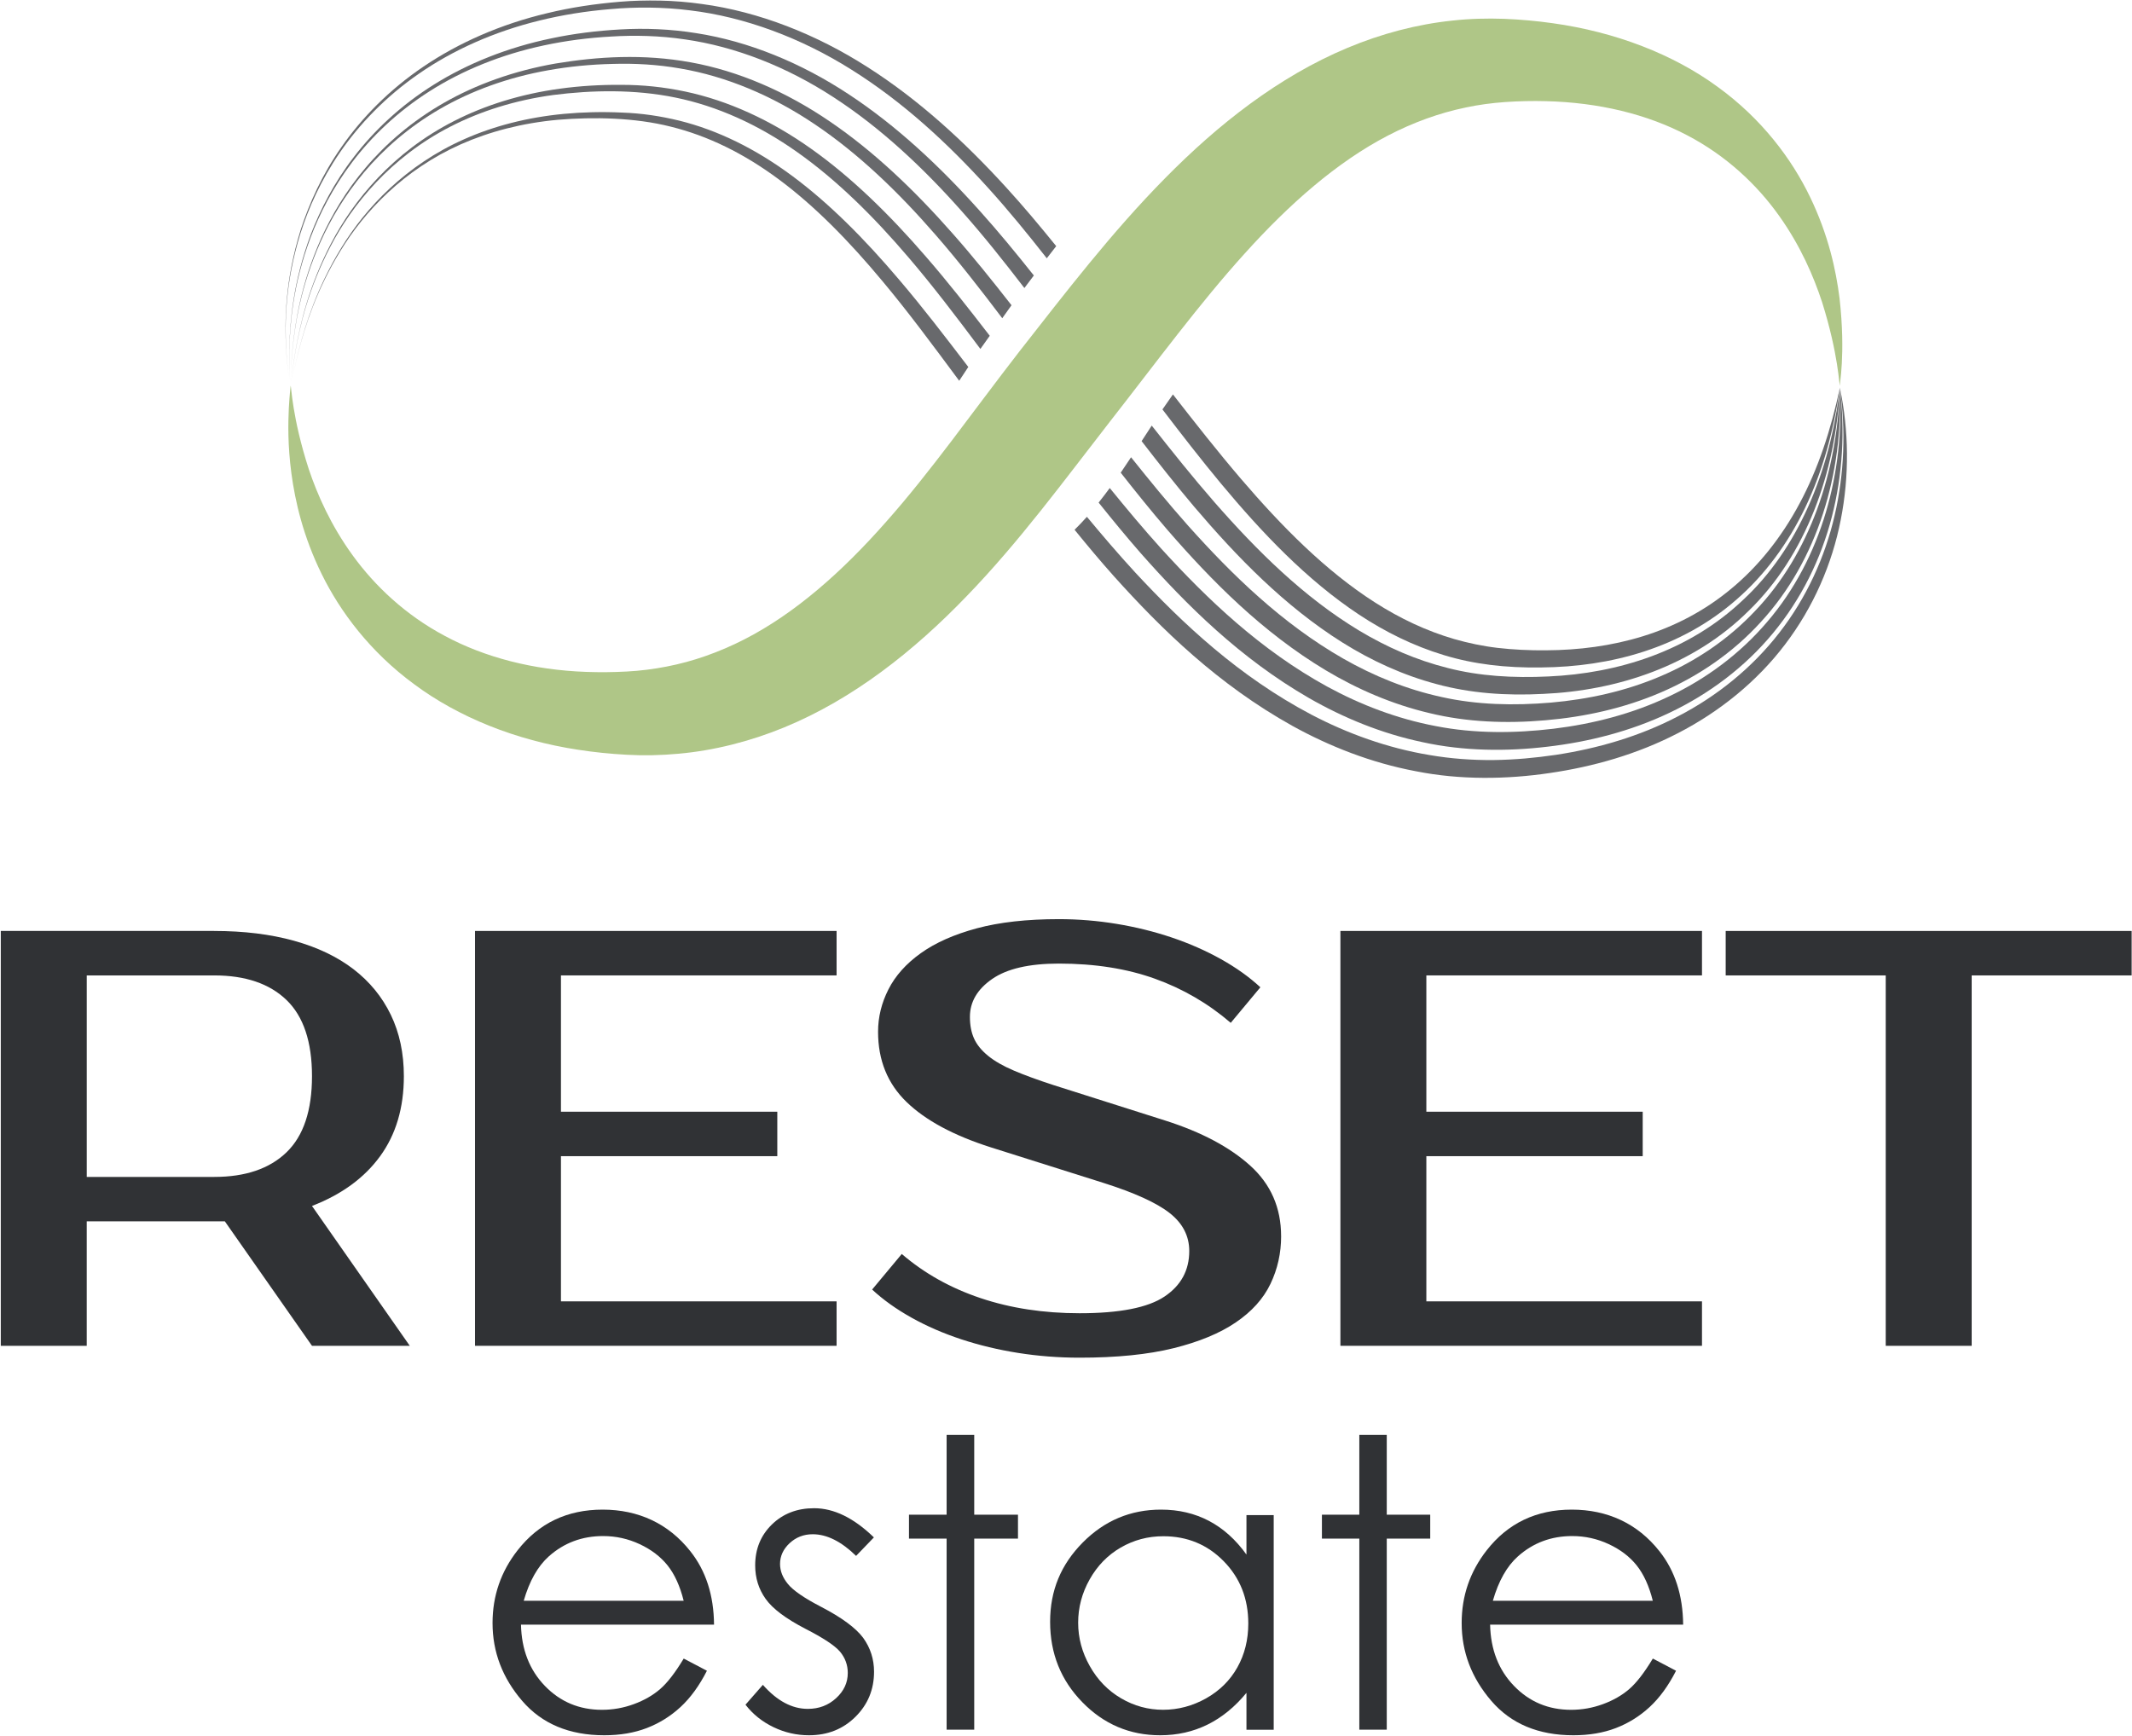
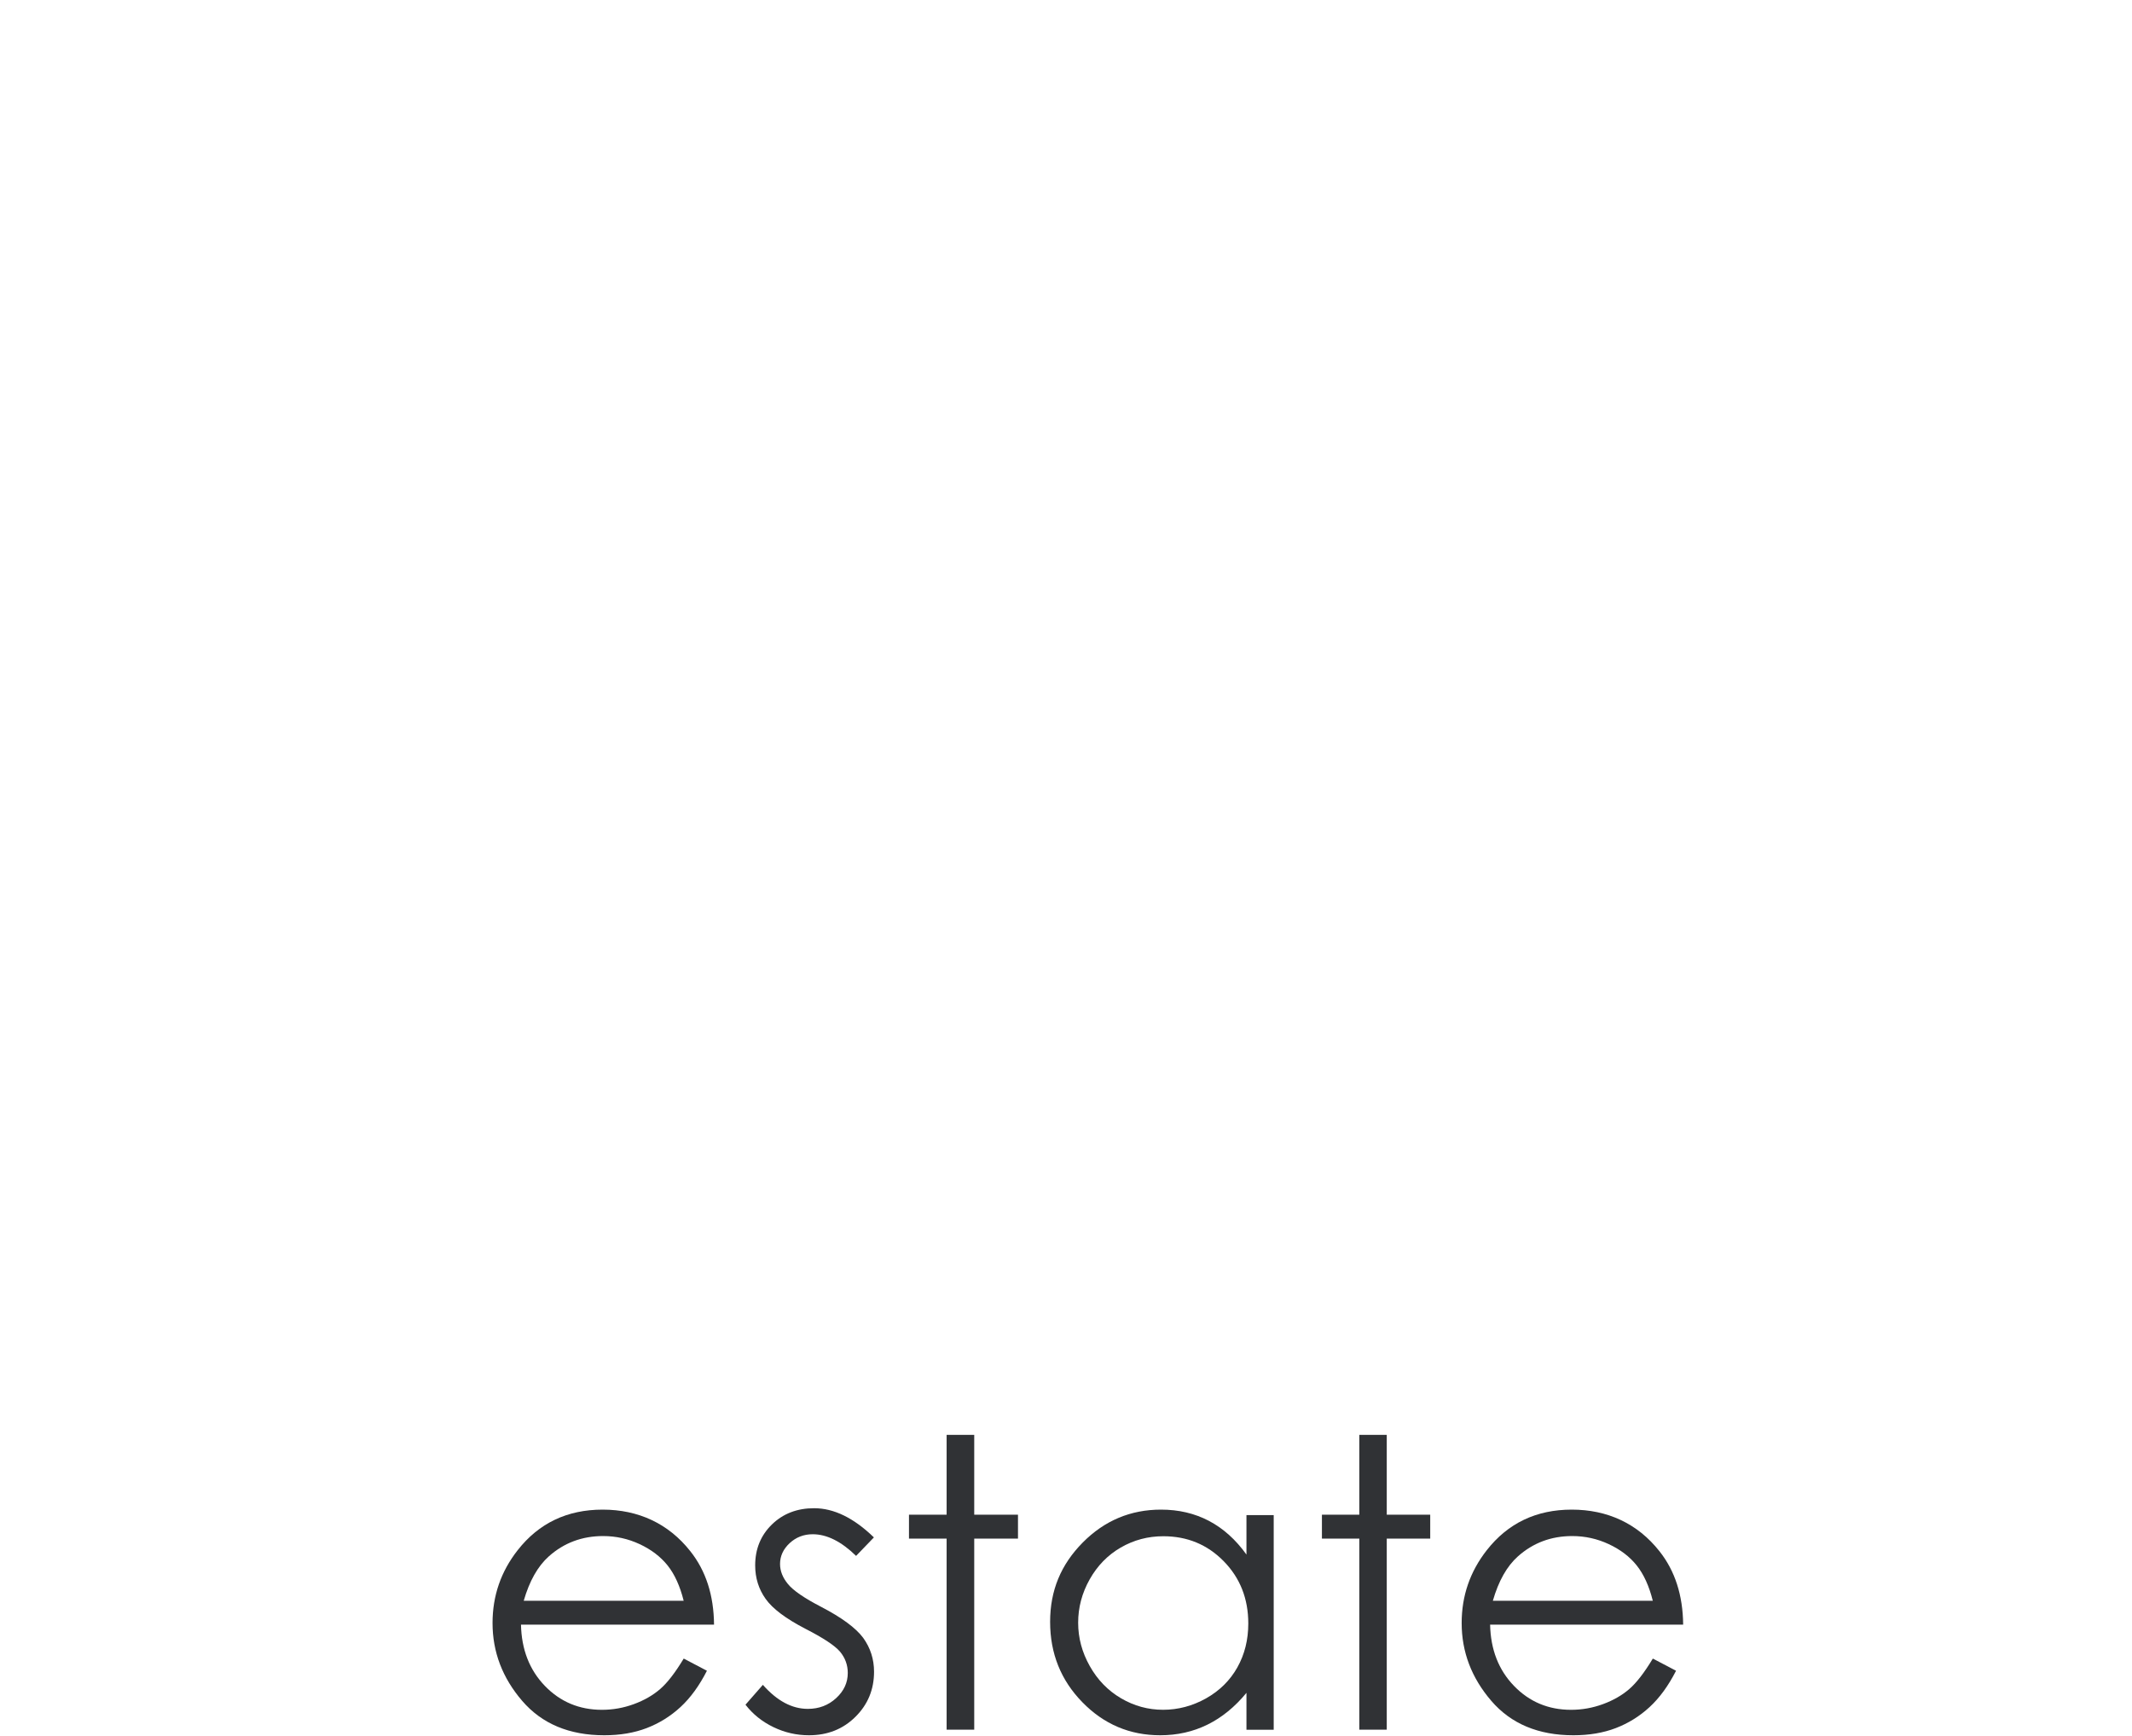
<svg xmlns="http://www.w3.org/2000/svg" width="1805" height="1470" viewBox="0 0 1805 1470" fill="none">
  <g clip-path="url(#clip0_210_68)">
    <mask id="mask0_210_68" style="mask-type:luminance" maskUnits="userSpaceOnUse" x="0" y="0" width="1805" height="1342">
      <path d="M1805 0H0V1342H1805V0Z" fill="white" />
    </mask>
    <g mask="url(#mask0_210_68)">
      <path d="M181.34 788.31C206.43 788.31 228.93 791.07 248.84 796.59C268.74 802.11 285.55 810.14 299.27 820.68C312.98 831.22 323.52 844.1 330.88 859.32C338.23 874.55 341.92 891.86 341.92 911.26C341.92 938.03 335.22 960.61 321.84 979.01C308.46 997.41 289.22 1011.46 264.13 1021.16L346.93 1139.59H264.13L190.36 1034.2H73.43V1139.59H0.66V788.3H181.32L181.34 788.31ZM73.44 825.95V996.58H181.34C207.76 996.58 228.17 989.64 242.56 975.75C256.94 961.87 264.14 940.37 264.14 911.26C264.14 882.15 256.94 860.66 242.56 846.77C228.17 832.9 207.76 825.95 181.34 825.95H73.44Z" fill="#303235" />
      <path d="M474.91 825.95V941.37H658.08V979.01H474.91V1101.95H708.27V1139.59H402.15V788.3H708.27V825.94H474.91V825.95Z" fill="#303235" />
      <path d="M1084.63 1046.76C1084.63 1061.15 1081.62 1074.61 1075.6 1087.16C1069.58 1099.71 1059.8 1110.58 1046.24 1119.78C1032.69 1128.99 1015.13 1136.26 993.55 1141.61C971.97 1146.96 945.45 1149.64 914.01 1149.64C896.27 1149.64 878.96 1148.3 862.07 1145.63C845.17 1142.95 829.12 1139.11 813.89 1134.09C798.66 1129.07 784.61 1122.97 771.74 1115.77C758.86 1108.58 747.73 1100.64 738.37 1091.94L763.46 1061.83C782.53 1078.23 804.77 1090.69 830.2 1099.21C855.62 1107.74 883.56 1112.01 914.01 1112.01C947.8 1112.01 971.72 1107.33 985.77 1097.96C999.82 1088.6 1006.85 1075.72 1006.85 1059.32C1006.85 1046.61 1001.33 1035.9 990.29 1027.2C979.25 1018.51 960.51 1009.98 934.09 1001.61L838.74 971.5C807.29 961.46 783.54 948.67 767.48 933.11C751.42 917.56 743.39 897.73 743.39 873.65C743.39 861.28 746.31 849.31 752.17 837.77C758.02 826.23 767.14 816.03 779.52 807.16C791.89 798.3 807.7 791.27 826.94 786.08C846.18 780.9 869.35 778.3 896.44 778.3C912.83 778.3 929.14 779.64 945.37 782.31C961.59 784.99 977.15 788.83 992.04 793.85C1006.92 798.87 1020.81 804.98 1033.69 812.17C1046.57 819.37 1057.69 827.31 1067.06 836L1041.97 866.11C1022.9 849.72 1001.48 837.25 977.73 828.73C953.97 820.2 926.87 815.93 896.43 815.93C871.34 815.93 852.52 820.28 839.97 828.98C827.42 837.68 821.15 848.38 821.15 861.09C821.15 868.12 822.32 874.22 824.66 879.41C827 884.6 830.93 889.44 836.45 893.96C841.97 898.48 849.25 902.67 858.28 906.51C867.31 910.36 878.52 914.46 891.9 918.81L986.75 948.92C1017.19 958.63 1041.11 971.33 1058.51 987.06C1075.9 1002.79 1084.61 1022.68 1084.61 1046.78L1084.63 1046.76Z" fill="#303235" />
      <path d="M1207.58 825.95V941.37H1390.75V979.01H1207.58V1101.95H1440.94V1139.59H1134.82V788.3H1440.94V825.94H1207.58V825.95Z" fill="#303235" />
      <path d="M1804.76 825.95H1669.27V1139.6H1596.5V825.95H1461.01V788.31H1804.76V825.95Z" fill="#303235" />
      <path d="M246.07 326.66C246.63 326.43 247.2 353.4 261.45 397.36C268.77 419.12 280.15 444.92 298.71 470.43C317.17 495.87 343.13 520.73 376.83 538.59C410.39 556.62 451.35 567.36 496.32 568.94C507.56 569.36 519.05 569.25 530.73 568.62C542.03 568.03 553.14 566.61 564.31 564.44C586.62 560.16 608.65 552.38 630.07 541.46C672.97 519.52 712.85 484.33 750.28 441.78C788.1 399.23 822.66 349.67 863.15 297.45C902.12 247.71 941.35 196.5 986.34 150.95C1031.06 105.51 1082.36 64.99 1140.59 40.61C1169.55 28.45 1199.85 20.52 1229.63 17.43C1244.5 15.78 1259.22 15.43 1273.57 15.95C1287.62 16.53 1301.07 17.74 1314.46 19.64C1367.82 27.05 1416.75 46.08 1454.15 73.5C1491.82 100.75 1517.18 135.05 1532.51 166.96C1547.99 199.05 1554.4 228.69 1557.41 252.6C1562.78 300.72 1557.05 326.66 1557.68 326.66C1557.13 326.89 1556.5 299.95 1542.63 255.87C1535.46 234.07 1524.38 208.11 1506.06 182.5C1487.85 156.92 1461.99 132.09 1428.31 114.51C1394.73 96.81 1353.66 86.72 1308.61 85.66C1297.4 85.35 1285.72 85.63 1274.24 86.41C1263.07 87.23 1251.86 88.67 1240.73 91.07C1218.43 95.7 1196.4 103.7 1174.94 114.85C1131.97 137.19 1091.81 172.47 1053.75 214.72C1015.48 257 979.46 306.13 939.45 357.31C901.36 406.27 863 458.76 818.39 504.82C774.09 550.91 722.56 591.84 663.92 615.94C634.76 627.93 604.27 635.57 574.41 638.24C559.51 639.62 544.68 639.9 530.46 639.1C516.62 638.35 502.98 636.96 489.65 634.9C436.28 626.85 387.77 607.02 350.69 579.42C313.33 552.01 288 517.93 272.39 486.19C256.67 454.27 249.89 424.67 246.69 400.75C243.52 376.74 243.92 358.11 244.53 345.63C245.21 333.12 246.13 326.66 246.08 326.66H246.07Z" fill="#AFC687" />
      <g opacity="0.73">
        <path d="M1523.64 426.19C1508.16 455.26 1488.34 479.87 1465.56 498.63C1419.97 536.56 1364.21 550.38 1308.89 550.66C1295.36 550.83 1280.39 550.07 1267.99 548.61C1255.29 547.14 1243.03 544.52 1231.14 541.12C1207.39 534.2 1185.19 523.61 1164.17 510.19C1122.1 483.31 1085.05 445.65 1050.63 405.47C1030.96 382.46 1011.94 358.25 993.03 333.98C990.02 338.18 987.06 342.42 984.16 346.69C1000.28 367.79 1016.57 388.84 1033.57 409.31C1068.28 450.96 1106.09 490.95 1150.57 520.43C1172.78 535.11 1196.63 546.92 1222.21 554.67C1247.85 562.51 1274.76 565.62 1304.83 565.18C1363.24 564.7 1423.37 548.92 1470.51 507.38C1494.04 486.87 1513.75 460.29 1528.4 429.68C1543.09 399.04 1552.51 364.57 1557.67 328.34C1550.16 363.93 1539.21 397.14 1523.64 426.18V426.19Z" fill="#303235" />
        <path d="M836.65 159.21C853.9 178.23 870.24 198.32 886.24 218.71C888.88 215.29 891.55 211.84 894.22 208.42C880.55 191.54 866.61 174.84 852 158.86C816.8 120.23 778.11 84.62 734.51 56.85C691.16 29.02 642.36 9.86 594.39 3.41C570.62 -9.53674e-05 546.61 -0.31 525.06 1.47C503.79 3.23 483.12 6.33 463.37 11.14C423.84 20.49 388.11 36.33 358.66 56.3C329.13 76.25 306.09 100.13 289.32 124.19C272.42 148.23 261.85 172.44 254.7 194.19C240.97 238.17 241.13 272.55 242.14 294.83C242.85 306.18 243.9 314.59 244.73 320.15C243.93 314.75 242.94 306.61 242.25 295.73C241.27 274.01 241.04 240.43 254.4 197.53C261.16 176.2 271.6 152.68 287.81 129.05C303.98 105.5 326.22 82.01 354.83 62.29C383.36 42.53 418.12 26.83 456.69 17.41C475.97 12.65 496.17 9.41 516.99 7.71C537.3 5.86 560.97 5.82 583.93 8.75C630.52 14.29 678.28 32.15 720.94 59.03C763.8 85.86 801.96 120.81 836.64 159.2L836.65 159.21Z" fill="#303235" />
-         <path d="M867.26 243.9C869.92 240.35 872.6 236.8 875.28 233.27C860.34 214.46 845.18 195.98 829.4 178.46C795.59 140.71 759.05 106.46 718.56 79.85C678.27 53.21 633.67 34.94 589.62 28.1C567.73 24.55 545.78 23.73 525.45 24.91C505.26 26.03 485.66 28.47 466.94 32.45C429.47 40.21 395.57 53.94 367.3 71.67C338.98 89.39 316.42 110.91 299.56 132.96C282.58 155.01 271.26 177.53 263.3 198.09C247.78 239.6 245.53 273.15 244.92 295.08C244.74 308.9 245.31 318.42 245.72 323.64C245.33 318.54 244.79 309.31 244.97 295.95C245.57 274.59 247.72 241.78 262.88 201.25C270.5 181.1 281.65 159.18 298.03 137.51C314.38 115.92 336.2 94.74 363.7 77.27C391.13 59.77 424.11 46.17 460.67 38.41C478.93 34.5 498.07 31.98 517.82 30.92C537.32 29.71 558.75 30.2 579.95 33.37C622.69 39.46 666.16 56.56 705.63 82.3C745.26 107.98 781.14 141.54 814.34 178.98C832.6 199.49 850.03 221.47 867.28 243.91L867.26 243.9Z" fill="#303235" />
        <path d="M1475.75 507.95C1430.07 551.43 1369.89 570.14 1311 572.8C1280.94 574.25 1252.49 572.5 1225.91 565.69C1199.18 559.02 1174.06 548 1150.68 533.95C1103.83 505.72 1064.19 466.35 1028.23 425.29C1009.77 404.12 992.32 382.26 975.09 360.38C972.22 364.75 969.35 369.13 966.51 373.52C980.9 392.13 995.51 410.73 1010.95 429C1047.11 471.49 1087.35 513.12 1136.48 544.02C1160.99 559.37 1187.71 571.71 1216.32 579.3C1244.94 587.06 1275.12 589.23 1306.59 587.56C1368.6 584.81 1433.32 564.19 1480.7 517C1528.55 470.45 1554.25 400.68 1557.67 328.37C1549.5 399.42 1521.98 465.14 1475.75 507.96V507.95Z" fill="#303235" />
        <path d="M848.55 269.45C851.17 265.8 853.71 262.09 856.37 258.46C840.02 237.56 823.69 217.13 806.79 198.04C774.35 161.19 739.96 128.28 702.59 102.88C665.35 77.43 624.95 60.04 584.82 52.79C544.62 45.44 505.81 47.9 470.47 53.77C435.06 59.92 402.99 71.56 375.9 87.05C348.79 102.54 326.73 121.69 309.75 141.76C292.68 161.81 280.63 182.65 271.84 202C254.52 241.04 249.87 273.77 247.64 295.36C246.47 308.25 246.19 317.34 246.12 322.69C246.19 317.47 246.47 308.66 247.61 296.21C249.78 275.16 254.33 243.17 271.28 204.99C279.76 186 291.64 165.69 308.18 145.98C324.71 126.35 346.11 107.48 372.48 92.25C398.82 76.99 430.02 65.49 464.56 59.42C481.82 56.35 499.89 54.55 518.56 54.13C537.26 53.56 556.43 54.58 575.87 57.99C614.75 64.59 653.95 80.95 690.24 105.53C726.64 130.05 760.24 162.25 791.96 198.74C811.25 220.84 829.82 244.73 848.54 269.46L848.55 269.45Z" fill="#303235" />
        <path d="M1485.96 517.27C1463.16 541.47 1435.48 560.1 1405.76 572.66C1376.06 585.36 1344.49 592.18 1313.11 594.93C1281.6 597.62 1250.38 596.87 1220.71 590.25C1190.99 583.83 1162.92 572.36 1137.19 557.67C1085.58 528.1 1043.34 487.03 1005.85 445.09C988.88 426 973.07 406.59 957.57 387.2C954.69 391.57 951.78 395.92 948.82 400.25C961.51 416.39 974.46 432.55 988.33 448.66C1025.92 491.98 1068.62 535.27 1122.39 567.57C1149.19 583.59 1178.81 596.47 1210.44 603.88C1242.01 611.57 1275.48 612.8 1308.34 609.91C1341.36 607.09 1374.77 599.85 1406.31 586.25C1437.79 572.73 1467.22 552.66 1490.88 526.57C1538.94 474.37 1560.5 400.58 1557.67 328.36C1555.64 399.33 1532.22 468.9 1485.95 517.27H1485.96Z" fill="#303235" />
        <path d="M837.95 284.33C819.94 260.99 802.28 238.47 784.19 217.65C753.13 181.65 720.88 150.13 686.63 125.89C652.45 101.62 616.24 85.13 580.04 77.49C561.89 73.67 544.08 71.83 526.17 71.85C508.14 71.7 490.7 72.79 474.03 75.09C440.67 79.63 410.43 89.2 384.52 102.43C332.35 128.96 299.32 169.7 280.41 205.93C261.3 242.5 254.24 274.41 250.4 295.64C248.08 309.12 247.02 318.59 246.52 323.77C247.02 318.73 248.06 309.54 250.31 296.49C254.06 275.77 260.99 244.59 279.73 208.74C298.23 173.25 330.53 133.31 381.31 107.22C406.56 94.25 435.99 84.83 468.51 80.43C500.86 76.29 537.28 75.48 571.85 82.62C606.89 89.75 641.81 105.37 674.91 128.79C708.08 152.18 739.39 182.98 769.64 218.52C789.92 242.25 809.6 268.16 830.02 295.46C832.61 291.73 835.32 288.07 837.95 284.34V284.33Z" fill="#303235" />
        <path d="M1557.67 328.36C1561.78 399.24 1542.46 472.67 1496.14 526.59C1473.3 553.46 1444.49 574.84 1413.21 589.6C1381.93 604.55 1348.4 613.02 1315.19 617.07C1282.21 620.99 1248.25 621.27 1215.47 614.81C1182.76 608.63 1151.78 596.73 1123.69 581.41C1067.3 550.49 1022.47 507.72 983.43 464.9C967.89 447.71 953.54 430.44 939.54 413.24C936.49 417.41 933.34 421.51 930.12 425.57C941.49 439.74 953.14 453.98 965.68 468.33C1004.7 512.49 1049.87 557.42 1108.28 591.13C1137.38 607.82 1169.89 621.24 1204.54 628.48C1239.09 636.1 1275.82 636.38 1310.08 632.28C1344.92 628.21 1380.33 619.35 1413.5 603.52C1446.62 587.81 1477.27 564.98 1501.04 536.16C1524.9 507.43 1541.76 473.28 1550.89 437.57C1560.1 401.84 1562.07 364.63 1557.64 328.37L1557.67 328.36Z" fill="#303235" />
        <path d="M1557.67 328.36C1562.72 363.97 1561.53 400.7 1553.28 436.34C1545.07 471.92 1529.3 506.4 1506.33 535.9C1483.45 565.44 1453.53 589.58 1420.66 606.54C1387.8 623.72 1352.32 633.83 1317.29 639.18C1299.51 641.77 1282.76 643.34 1264.4 643.59C1246.27 643.74 1228.06 642.41 1210.27 639.34C1174.58 633.42 1140.66 621.08 1110.2 605.11C1049.04 572.85 1001.62 528.39 961.04 484.68C946.55 468.92 933.17 453.21 920.21 437.62C916.89 441.39 913.33 445 909.75 448.59C920.39 461.65 931.29 474.76 943.08 487.96C983.53 532.97 1031.15 579.55 1094.21 614.67C1125.61 632.03 1160.99 645.98 1198.66 653.05C1236.18 660.59 1276.2 659.93 1311.85 654.61C1348.53 649.28 1385.94 638.81 1420.74 620.74C1455.49 602.85 1487.38 577.26 1511.26 545.71C1535.22 514.24 1551.15 477.55 1558.42 440.16C1565.81 402.72 1565.29 364.59 1557.67 328.34V328.36Z" fill="#303235" />
        <path d="M819.78 310.73C799.82 284.58 780.84 259.83 761.57 237.24C731.89 202.14 701.8 171.98 670.65 148.92C639.53 125.84 607.51 110.22 575.24 102.19C558.96 98.23 543.23 95.89 526.53 95.32C509.57 94.52 493.21 94.96 477.57 96.4C446.26 99.36 417.86 106.82 393.14 117.81C343.49 139.79 309.65 175.92 288.98 209.83C268.08 243.93 258.62 275.01 253.16 295.91C250.03 308.19 248.21 317.06 247.18 322.42C248.18 317.2 249.96 308.6 252.99 296.74C258.32 276.36 267.65 245.94 288.17 212.49C308.43 179.19 341.72 143.73 390.14 122.19C414.3 111.48 441.95 104.18 472.46 101.42C502.68 98.92 537.55 99.57 567.83 107.24C599.01 114.91 629.66 129.78 659.56 152.04C689.5 174.25 718.54 203.69 747.31 238.3C768.58 263.7 789.57 292.06 812.08 322.42C814.65 318.51 817.19 314.6 819.79 310.74L819.78 310.73Z" fill="#303235" />
      </g>
    </g>
  </g>
  <path d="M578.808 1404.4L598.501 1414.74C592.028 1427.42 584.586 1437.68 576.116 1445.49C567.646 1453.3 558.117 1459.2 547.53 1463.28C536.942 1467.34 524.963 1469.37 511.593 1469.37C481.947 1469.37 458.776 1459.65 442.077 1440.22C425.379 1420.8 417 1398.83 417 1374.35C417 1351.29 424.079 1330.77 438.236 1312.7C456.174 1289.76 480.193 1278.3 510.262 1278.3C540.33 1278.3 565.952 1290.04 584.465 1313.55C597.624 1330.13 604.309 1350.86 604.521 1375.68H441.079C441.533 1396.77 448.279 1414.08 461.317 1427.58C474.355 1441.07 490.448 1447.82 509.626 1447.82C518.883 1447.82 527.867 1446.22 536.609 1443.01C545.352 1439.8 552.793 1435.53 558.934 1430.21C565.075 1424.88 571.7 1416.29 578.839 1404.43L578.808 1404.4ZM578.808 1355.46C575.693 1342.99 571.155 1333.04 565.196 1325.56C559.237 1318.12 551.341 1312.1 541.54 1307.53C531.739 1302.96 521.424 1300.69 510.624 1300.69C492.807 1300.69 477.47 1306.44 464.644 1317.88C455.297 1326.23 448.218 1338.76 443.408 1355.46H578.808Z" fill="#303235" />
  <path d="M739.835 1301.86L724.779 1317.48C712.267 1305.27 700.029 1299.15 688.063 1299.15C680.459 1299.15 673.946 1301.68 668.523 1306.7C663.101 1311.76 660.405 1317.63 660.405 1324.33C660.405 1330.27 662.647 1335.93 667.1 1341.32C671.553 1346.8 680.944 1353.25 695.242 1360.65C712.661 1369.72 724.506 1378.46 730.777 1386.86C736.926 1395.39 739.986 1404.95 739.986 1415.6C739.986 1430.61 734.745 1443.34 724.233 1453.75C713.752 1464.16 700.635 1469.37 684.882 1469.37C674.37 1469.37 664.373 1467.08 654.831 1462.49C645.288 1457.89 637.382 1451.56 631.141 1443.49L645.864 1426.68C657.83 1440.23 670.493 1447.02 683.913 1447.02C693.304 1447.02 701.271 1444.01 707.875 1437.95C714.479 1431.89 717.751 1424.8 717.751 1416.61C717.751 1409.88 715.57 1403.88 711.207 1398.61C706.845 1393.47 697.03 1386.95 681.731 1379.13C665.312 1370.61 654.134 1362.23 648.227 1353.92C642.319 1345.64 639.351 1336.17 639.351 1325.52C639.351 1311.64 644.076 1300.1 653.498 1290.9C662.919 1281.71 674.855 1277.11 689.244 1277.11C705.997 1277.11 722.84 1285.33 739.835 1301.8V1301.86Z" fill="#303235" />
  <path d="M801.433 1215H824.806V1282.6H861.845V1302.85H824.806V1464.63H801.433V1302.85H769.563V1282.6H801.433V1215Z" fill="#303235" />
  <path d="M1078.35 1282.96V1464.68H1055.28V1433.45C1045.48 1445.37 1034.49 1454.33 1022.29 1460.35C1010.09 1466.37 996.736 1469.37 982.266 1469.37C956.534 1469.37 934.556 1460.05 916.362 1441.4C898.138 1422.76 889.056 1400.07 889.056 1373.35C889.056 1346.63 898.259 1324.81 916.635 1306.2C935.01 1287.62 957.14 1278.3 982.962 1278.3C997.887 1278.3 1011.39 1281.47 1023.47 1287.8C1035.55 1294.15 1046.17 1303.65 1055.28 1316.36V1282.96H1078.35ZM984.869 1300.84C971.852 1300.84 959.834 1304.05 948.815 1310.43C937.795 1316.82 929.047 1325.81 922.538 1337.37C916.029 1348.93 912.79 1361.18 912.79 1374.07C912.79 1386.96 916.059 1399.1 922.629 1410.78C929.198 1422.46 938.007 1431.54 949.087 1438.05C960.167 1444.55 972.034 1447.79 984.718 1447.79C997.402 1447.79 1009.63 1444.55 1021.11 1438.11C1032.55 1431.66 1041.39 1422.92 1047.56 1411.93C1053.74 1400.92 1056.83 1388.51 1056.83 1374.74C1056.83 1353.71 1049.9 1336.16 1036.06 1322.02C1022.2 1307.89 1005.15 1300.84 984.9 1300.84H984.869Z" fill="#303235" />
  <path d="M1150.83 1215H1174.06V1282.6H1210.86V1302.85H1174.06V1464.63H1150.83V1302.85H1119.17V1282.6H1150.83V1215Z" fill="#303235" />
  <path d="M1399.29 1404.4L1418.98 1414.74C1412.51 1427.42 1405.06 1437.68 1396.59 1445.49C1388.12 1453.3 1378.6 1459.2 1368.01 1463.28C1357.42 1467.34 1345.44 1469.37 1332.07 1469.37C1302.43 1469.37 1279.25 1459.65 1262.56 1440.22C1245.86 1420.8 1237.48 1398.83 1237.48 1374.35C1237.48 1351.29 1244.56 1330.77 1258.71 1312.7C1276.65 1289.76 1300.67 1278.3 1330.74 1278.3C1360.81 1278.3 1386.43 1290.04 1404.94 1313.55C1418.1 1330.13 1424.76 1350.86 1425 1375.68H1261.56C1262.01 1396.77 1268.73 1414.08 1281.8 1427.58C1294.83 1441.07 1310.93 1447.82 1330.1 1447.82C1339.36 1447.82 1348.35 1446.22 1357.09 1443.01C1365.83 1439.8 1373.27 1435.53 1379.41 1430.21C1385.55 1424.88 1392.18 1416.29 1399.32 1404.43L1399.29 1404.4ZM1399.29 1355.46C1396.17 1342.99 1391.63 1333.04 1385.67 1325.56C1379.72 1318.09 1371.82 1312.1 1362.02 1307.53C1352.22 1302.96 1341.9 1300.69 1331.1 1300.69C1313.26 1300.69 1297.95 1306.44 1285.12 1317.88C1275.75 1326.23 1268.7 1338.76 1263.89 1355.46H1399.29Z" fill="#303235" />
  <defs>
    <clipPath id="clip0_210_68">
-       <rect width="1805" height="1342" fill="white" />
-     </clipPath>
+       </clipPath>
  </defs>
</svg>